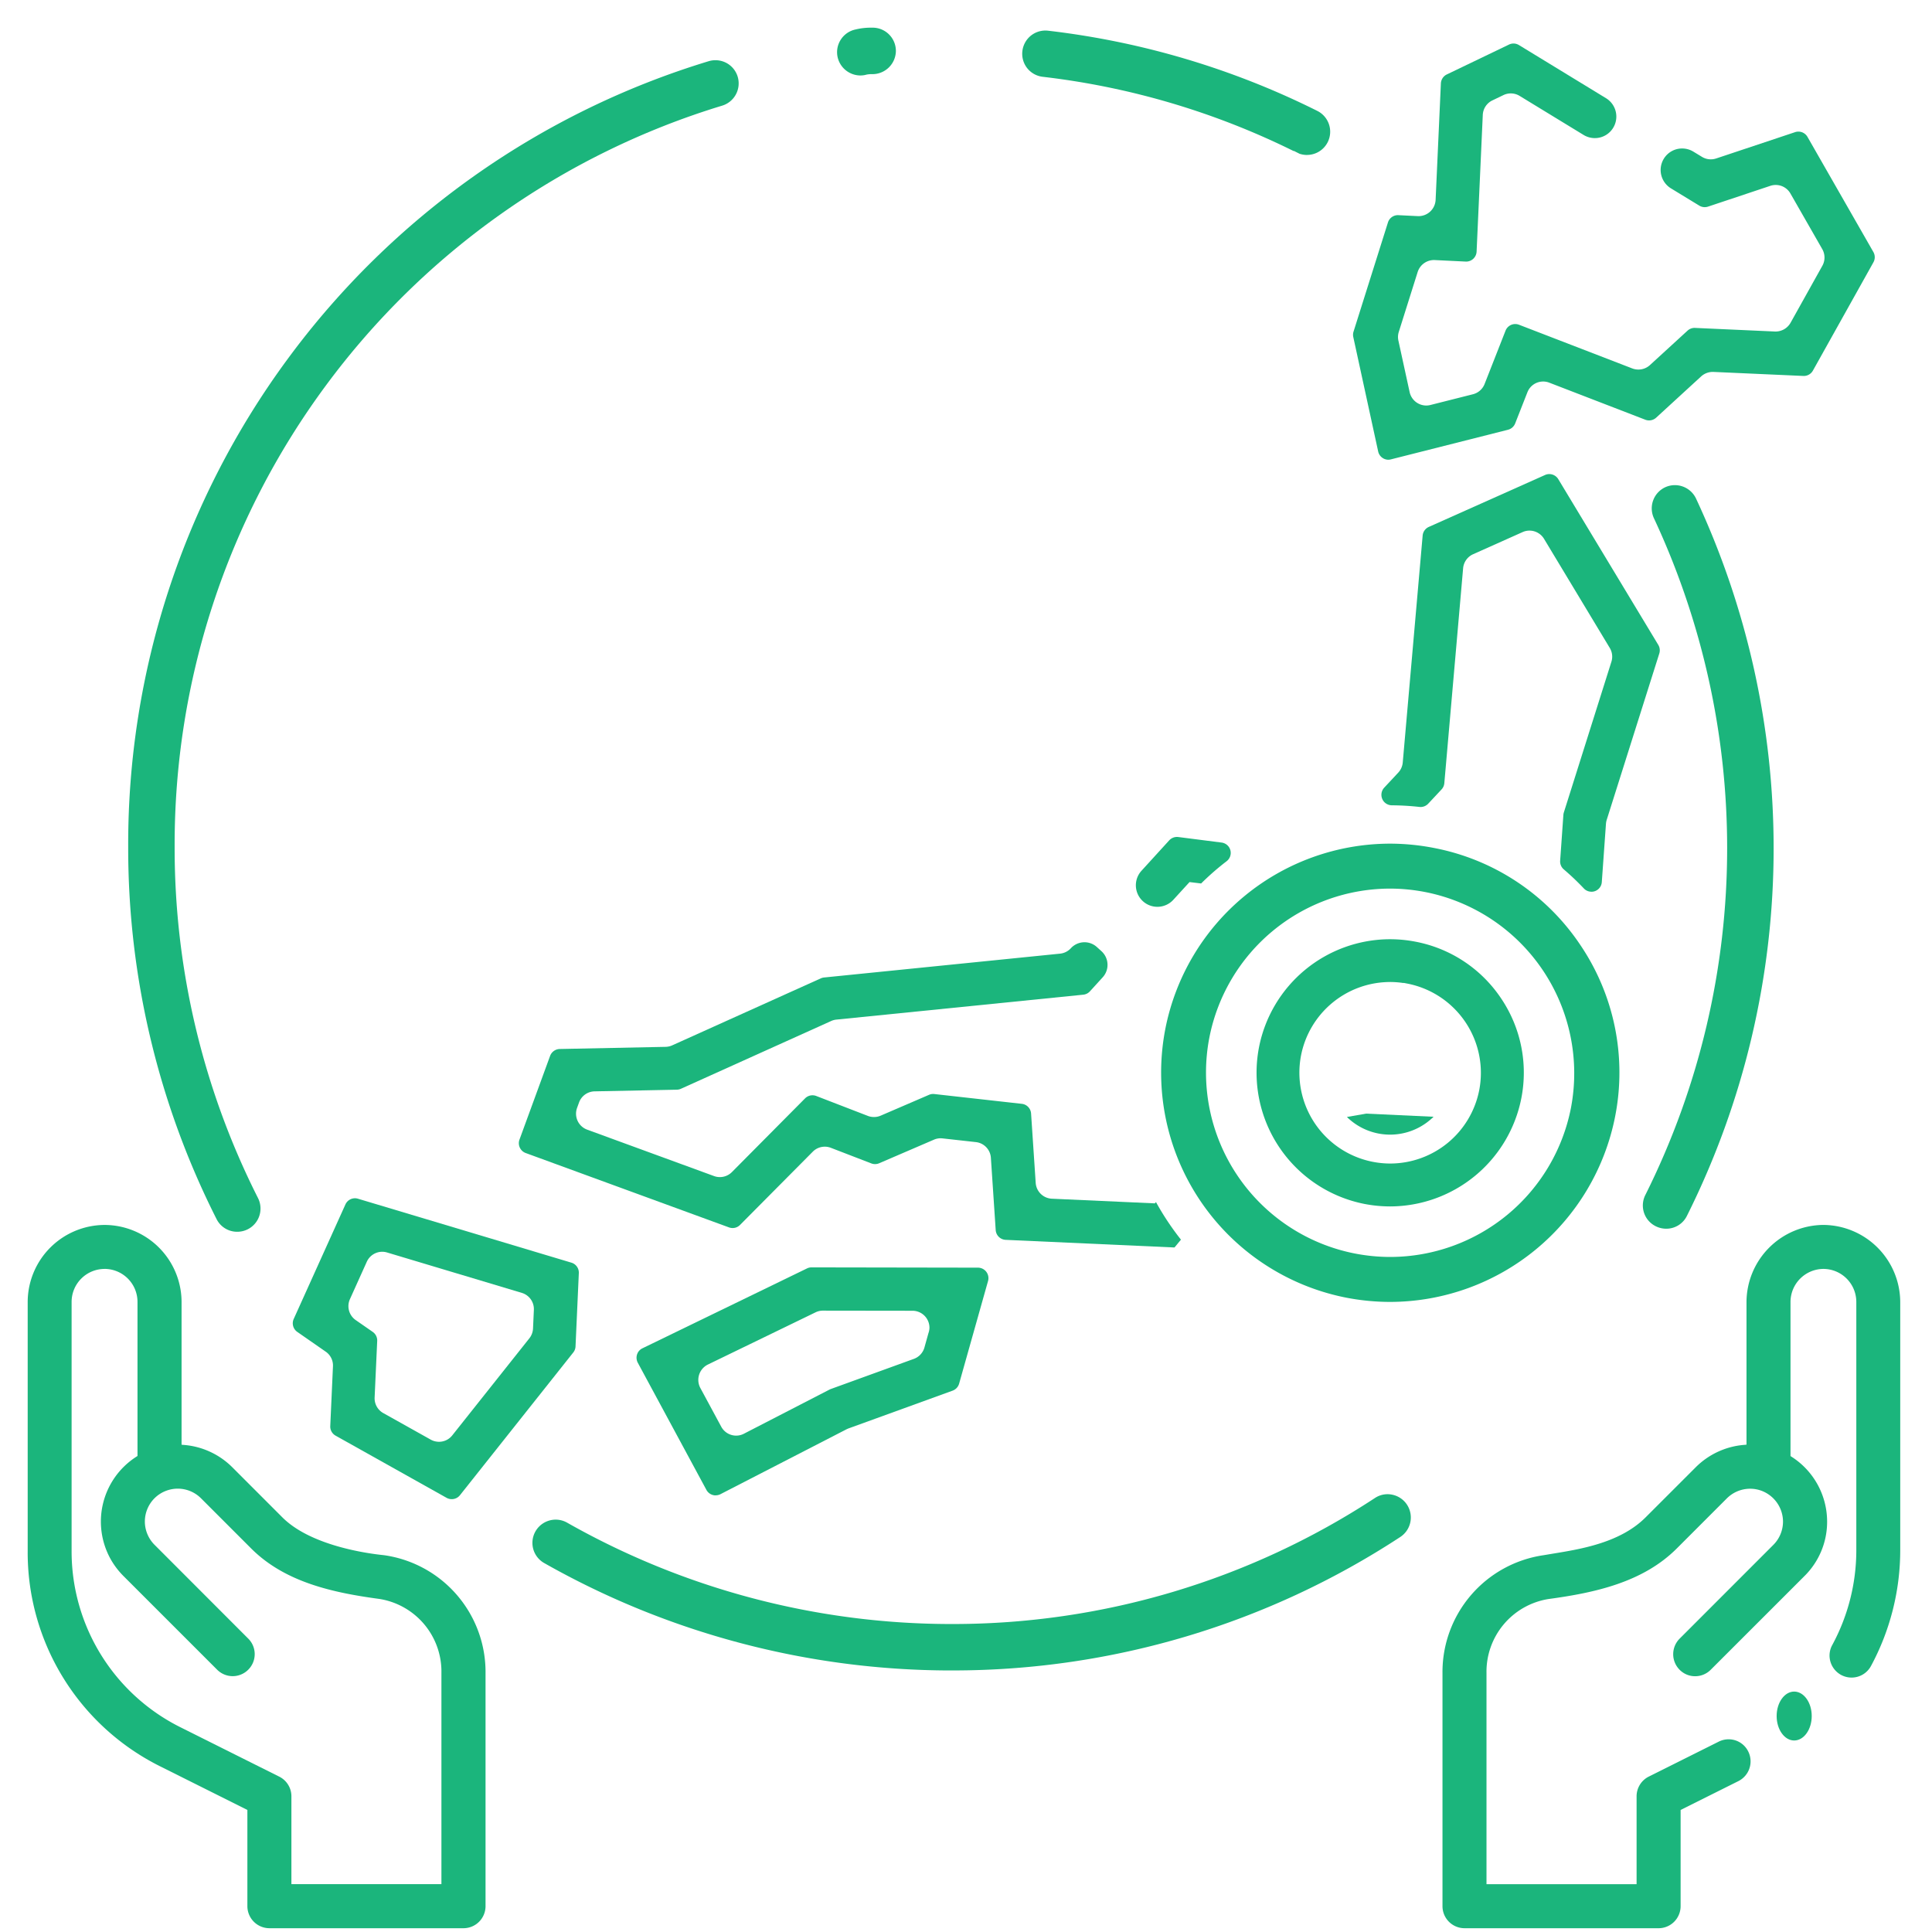
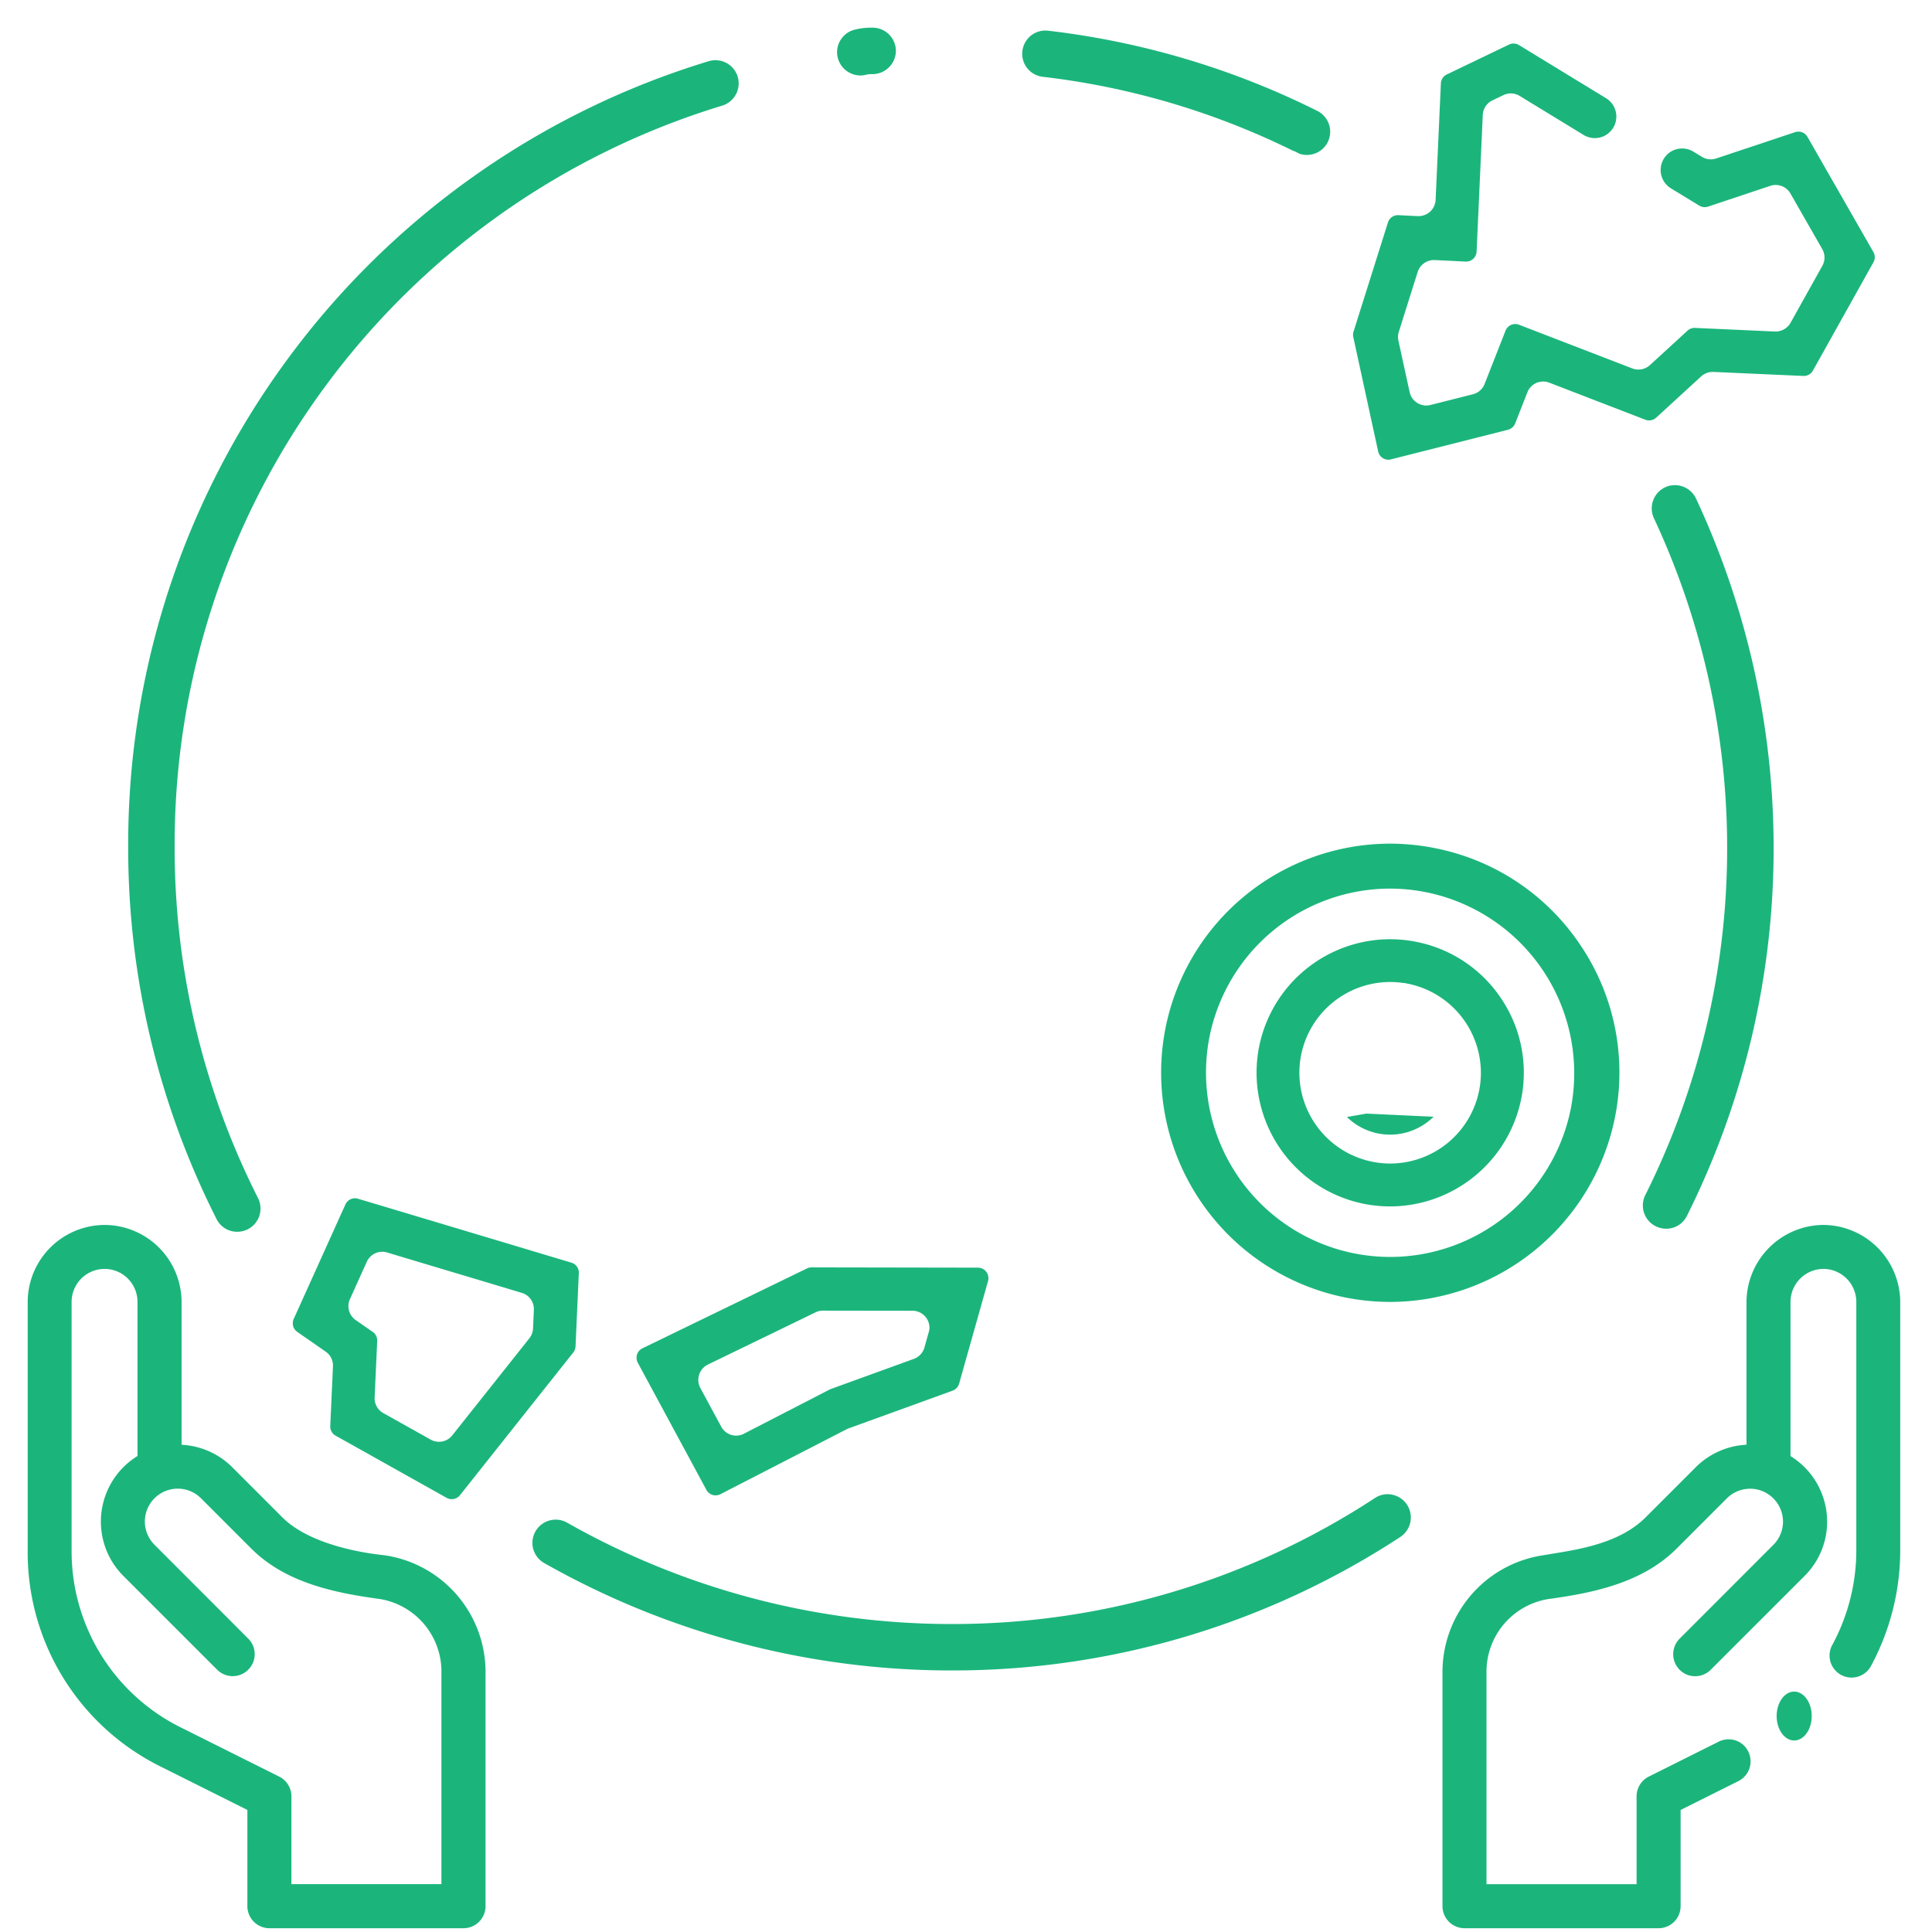
<svg xmlns="http://www.w3.org/2000/svg" width="179.4" height="179.4" viewBox="0 0 179.4 179.4">
  <g id="img" transform="translate(828.93 114.085)">
-     <rect id="長方形_842" data-name="長方形 842" width="179.4" height="179.4" transform="translate(-828.93 -114.085)" fill="none" />
    <path id="パス_9270" data-name="パス 9270" d="M-803.916,64.964a2.051,2.051,0,0,1-2.043-2.044V53.981l-8-4a22.19,22.19,0,0,1-12.4-20.079V6.8A7.172,7.172,0,0,1-819.215-.34,7.169,7.169,0,0,1-812.07,6.8V20.068l.274.024a7.167,7.167,0,0,1,4.435,2.067l4.652,4.655c2.625,2.625,7.844,3.348,9.382,3.506l.142.018a10.958,10.958,0,0,1,9.341,10.953V62.92a2.05,2.05,0,0,1-2.045,2.044h-18.027Zm-15.308-61.22A3.065,3.065,0,0,0-822.281,6.8V29.9a18.248,18.248,0,0,0,10.149,16.424l9.127,4.562a2.037,2.037,0,0,1,1.134,1.829v8.154h13.93V41.289a6.83,6.83,0,0,0-5.754-6.9c-4.337-.583-8.776-1.554-11.909-4.685l-4.656-4.657a3.051,3.051,0,0,0-2.152-.9,3.037,3.037,0,0,0-1.028.175,3.05,3.05,0,0,0-1.139.713,3.062,3.062,0,0,0-.9,2.166,3.069,3.069,0,0,0,.9,2.161l8.7,8.709a2.032,2.032,0,0,1,.6,1.443,2.036,2.036,0,0,1-.6,1.444,2.037,2.037,0,0,1-1.438.6,2.048,2.048,0,0,1-1.451-.6l-8.709-8.709a7.271,7.271,0,0,1-1.136-1.481,7.157,7.157,0,0,1,2.314-9.567l.137-.089V6.8a3.065,3.065,0,0,0-3.059-3.059Z" fill="#1bb57c" />
    <path id="パス_9271" data-name="パス 9271" d="M-662.327,47.532c-.9,0-1.629-1.019-1.629-2.271s.731-2.271,1.629-2.271,1.629,1.019,1.629,2.271S-661.429,47.532-662.327,47.532Z" fill="#1bb57c" />
    <path id="パス_9272" data-name="パス 9272" d="M-692.944,64.964a2.049,2.049,0,0,1-2.041-2.044V41.288a10.968,10.968,0,0,1,9.374-10.959l.868-.145c2.646-.431,6.273-1.022,8.621-3.373l4.659-4.657a7.172,7.172,0,0,1,4.434-2.067l.274-.024V6.8a7.194,7.194,0,0,1,7.138-7.142A7.188,7.188,0,0,1-652.48,6.8V29.9A22.661,22.661,0,0,1-655.2,40.622,2.042,2.042,0,0,1-657,41.69a2.056,2.056,0,0,1-.973-.247,2.057,2.057,0,0,1-.985-1.216,2.02,2.02,0,0,1,.164-1.556,18.5,18.5,0,0,0,2.236-8.767V6.8a3.069,3.069,0,0,0-3.056-3.058A3.076,3.076,0,0,0-662.669,6.8v14.32l.136.089a7.153,7.153,0,0,1,3.264,6,7.078,7.078,0,0,1-2.1,5.05l-8.709,8.706a2.033,2.033,0,0,1-1.437.6,2.017,2.017,0,0,1-1.45-.6,2.047,2.047,0,0,1,0-2.889l8.7-8.705a3.068,3.068,0,0,0,.9-2.16,3.073,3.073,0,0,0-2.039-2.883,3.015,3.015,0,0,0-1.011-.174,3.064,3.064,0,0,0-2.168.9l-4.655,4.656c-3.138,3.131-7.572,4.1-11.9,4.686a6.831,6.831,0,0,0-5.76,6.884V60.876h13.937V52.718a2.046,2.046,0,0,1,1.129-1.832l6.5-3.248a2.016,2.016,0,0,1,.9-.216,2.026,2.026,0,0,1,1.84,1.133A2.053,2.053,0,0,1-667.5,51.3l-5.373,2.683v8.939a2.05,2.05,0,0,1-2.046,2.043h-18.029Z" fill="#1bb57c" />
    <path id="パス_9273" data-name="パス 9273" d="M-699.835,6.807a21.56,21.56,0,0,1-4.07-.391,21.3,21.3,0,0,1-16.818-24.948,21.3,21.3,0,0,1,20.86-17.214,21.426,21.426,0,0,1,4.088.4A21.132,21.132,0,0,1-682.2-26.359,21.133,21.133,0,0,1-678.956-10.4,21.33,21.33,0,0,1-699.835,6.807Zm-.032-38.379a17.119,17.119,0,0,0-16.767,13.843A17.121,17.121,0,0,0-703.109,2.315a17.229,17.229,0,0,0,3.284.317A17.121,17.121,0,0,0-683.058-11.2a17.15,17.15,0,0,0-13.524-20.051A17.215,17.215,0,0,0-699.867-31.572Z" fill="#1bb57c" />
    <path id="パス_9274" data-name="パス 9274" d="M-699.846-2.06a12.575,12.575,0,0,1-2.366-.227,12.422,12.422,0,0,1-9.812-14.544,12.419,12.419,0,0,1,12.162-10.04,12.47,12.47,0,0,1,2.386.231,12.331,12.331,0,0,1,7.921,5.243,12.327,12.327,0,0,1,1.89,9.3A12.447,12.447,0,0,1-699.845-2.06Zm-.01-20.838a8.436,8.436,0,0,0-8.264,6.823A8.435,8.435,0,0,0-701.449-6.2a8.479,8.479,0,0,0,1.617.157,8.433,8.433,0,0,0,8.259-6.818,8.444,8.444,0,0,0-6.665-9.888l-.358-.07v.017A8.473,8.473,0,0,0-699.856-22.9Z" fill="#1bb57c" />
-     <path id="パス_9275" data-name="パス 9275" d="M-735.546,1.044a.973.973,0,0,1-.926-.908l-.447-6.71a1.568,1.568,0,0,0-1.4-1.459l-3.1-.345a1.6,1.6,0,0,0-.168-.009,1.531,1.531,0,0,0-.629.133l-5.076,2.185a.957.957,0,0,1-.384.079.963.963,0,0,1-.351-.066l-3.75-1.446a1.558,1.558,0,0,0-.564-.105,1.562,1.562,0,0,0-1.117.465l-6.753,6.8a.963.963,0,0,1-.692.289h0a.97.97,0,0,1-.333-.059l-18.878-6.906a.973.973,0,0,1-.578-1.248l2.844-7.775a.981.981,0,0,1,.893-.637l9.85-.2a1.6,1.6,0,0,0,.62-.15l13.77-6.208a1.033,1.033,0,0,1,.307-.082l21.913-2.214a1.575,1.575,0,0,0,1-.5,1.721,1.721,0,0,1,1.266-.559,1.712,1.712,0,0,1,1.155.449l.427.386a1.707,1.707,0,0,1,.556,1.188,1.706,1.706,0,0,1-.448,1.235l-1.184,1.3a.965.965,0,0,1-.618.312l-22.921,2.313a1.574,1.574,0,0,0-.493.133L-765.7-12.985a.99.99,0,0,1-.382.086l-7.641.154a1.569,1.569,0,0,0-1.442,1.04l-.181.5a1.576,1.576,0,0,0,.938,2.016l11.785,4.311a1.574,1.574,0,0,0,.539.095,1.577,1.577,0,0,0,1.117-.466l6.792-6.843a.964.964,0,0,1,.691-.288.973.973,0,0,1,.349.065l4.8,1.853a1.564,1.564,0,0,0,.566.1,1.556,1.556,0,0,0,.623-.129l4.474-1.928a.946.946,0,0,1,.39-.083c.035,0,.068,0,.1.005l8.131.91a.968.968,0,0,1,.864.9l.429,6.443a1.576,1.576,0,0,0,1.5,1.467l9.568.433.1-.12a25.383,25.383,0,0,0,2.32,3.49l-.6.726Z" fill="#1bb57c" />
    <path id="パス_9276" data-name="パス 9276" d="M-699.844-8.726a5.721,5.721,0,0,1-4.016-1.64l1.784-.311,6.265.291c-.11.107-.223.209-.34.306a5.728,5.728,0,0,1-3.693,1.354Z" fill="#1bb57c" />
-     <path id="パス_9277" data-name="パス 9277" d="M-721.458-29.881a1.992,1.992,0,0,1-1.349-.524,2,2,0,0,1-.129-2.822l2.579-2.829a.973.973,0,0,1,.714-.312,1.064,1.064,0,0,1,.126.007l4.023.514a.98.98,0,0,1,.649.374.971.971,0,0,1-.183,1.357,24.715,24.715,0,0,0-2.369,2.068l-1.076-.131-1.508,1.649h0A2.006,2.006,0,0,1-721.458-29.881Z" fill="#1bb57c" />
-     <path id="パス_9278" data-name="パス 9278" d="M-681.151-31.284a.956.956,0,0,1-.705-.3,24.512,24.512,0,0,0-1.864-1.771.968.968,0,0,1-.339-.8l.3-4.262a1.037,1.037,0,0,1,.043-.225l4.418-14a1.562,1.562,0,0,0-.159-1.287l-6.1-10.124a1.582,1.582,0,0,0-1.347-.761,1.557,1.557,0,0,0-.64.137l-4.6,2.057a1.578,1.578,0,0,0-.925,1.3l-1.745,19.958a.97.97,0,0,1-.258.581l-1.245,1.331a.962.962,0,0,1-.7.3,1.029,1.029,0,0,1-.11-.006,24.643,24.643,0,0,0-2.533-.15h0a.991.991,0,0,1-.685-.259.98.98,0,0,1-.055-1.376l1.307-1.4a1.585,1.585,0,0,0,.418-.937l1.848-21.079a.973.973,0,0,1,.572-.8l10.79-4.82a.967.967,0,0,1,.4-.086.977.977,0,0,1,.831.468l9.283,15.386a.977.977,0,0,1,.1.8l-4.886,15.46a1.625,1.625,0,0,0-.068.36l-.386,5.407a.953.953,0,0,1-.3.639.96.96,0,0,1-.662.263Z" fill="#1bb57c" />
    <path id="パス_9279" data-name="パス 9279" d="M-700.008-71.395a.979.979,0,0,1-.949-.765L-703.27-82.8a.969.969,0,0,1,.028-.5l3.193-10.128a.969.969,0,0,1,.927-.679l1.854.091a1.587,1.587,0,0,0,1.645-1.5l.489-10.823a.976.976,0,0,1,.552-.834l5.767-2.771a.975.975,0,0,1,.421-.1.97.97,0,0,1,.508.143l8.083,4.933a2,2,0,0,1,.671,2.747,1.988,1.988,0,0,1-1.71.96,2,2,0,0,1-1.038-.292l-5.944-3.628a1.569,1.569,0,0,0-.819-.23,1.584,1.584,0,0,0-.683.156l-1.028.494a1.57,1.57,0,0,0-.889,1.347l-.574,12.69a.973.973,0,0,1-.97.93l-2.927-.143a1.591,1.591,0,0,0-1.573,1.1l-1.755,5.571a1.56,1.56,0,0,0-.037.808l1.045,4.791a1.585,1.585,0,0,0,1.536,1.238,1.582,1.582,0,0,0,.386-.048l3.96-1a1.574,1.574,0,0,0,1.078-.953l1.943-4.948a.968.968,0,0,1,.906-.617.962.962,0,0,1,.35.066l10.522,4.059a1.569,1.569,0,0,0,.566.1,1.575,1.575,0,0,0,1.063-.412l3.494-3.2a.972.972,0,0,1,.658-.256l7.464.337a1.6,1.6,0,0,0,1.44-.805l2.957-5.3a1.574,1.574,0,0,0-.008-1.546l-2.957-5.165a1.572,1.572,0,0,0-1.365-.793,1.593,1.593,0,0,0-.5.081l-5.786,1.93a.973.973,0,0,1-.308.049.969.969,0,0,1-.506-.142l-2.625-1.6a2,2,0,0,1-.671-2.746,1.986,1.986,0,0,1,1.71-.959,2,2,0,0,1,1.036.291l.8.486a1.568,1.568,0,0,0,.819.23,1.586,1.586,0,0,0,.5-.08l7.329-2.444a.977.977,0,0,1,.307-.05.973.973,0,0,1,.844.491l6.12,10.692a.973.973,0,0,1,0,.958l-5.615,10.049a.971.971,0,0,1-.847.5l-8.4-.376a1.61,1.61,0,0,0-1.127.412l-4.183,3.837a.974.974,0,0,1-.658.255.974.974,0,0,1-.35-.065l-8.918-3.441a1.57,1.57,0,0,0-.566-.106,1.565,1.565,0,0,0-1.464,1l-1.135,2.889a.973.973,0,0,1-.667.59l-10.863,2.748A1.07,1.07,0,0,1-700.008-71.395Z" fill="#1bb57c" />
    <path id="パス_9280" data-name="パス 9280" d="M-786.988,25.122a.976.976,0,0,1-.475-.124l-10.3-5.77a.969.969,0,0,1-.5-.89l.251-5.55a1.559,1.559,0,0,0-.673-1.361l-2.641-1.836a.974.974,0,0,1-.331-1.2l4.8-10.632a.973.973,0,0,1,.888-.576.936.936,0,0,1,.278.041l19.817,5.937a.968.968,0,0,1,.692.975l-.306,6.806a.964.964,0,0,1-.21.56l-10.521,13.253a.968.968,0,0,1-.762.367ZM-793.435,2.15a1.575,1.575,0,0,0-1.436.93l-1.565,3.47a1.576,1.576,0,0,0,.532,1.941l1.584,1.1a.967.967,0,0,1,.416.841l-.239,5.251a1.569,1.569,0,0,0,.8,1.445l4.41,2.467a1.579,1.579,0,0,0,.768.2,1.564,1.564,0,0,0,1.231-.595l7.159-9.013a1.586,1.586,0,0,0,.34-.905l.078-1.733a1.568,1.568,0,0,0-1.121-1.581l-12.513-3.752A1.564,1.564,0,0,0-793.435,2.15Z" fill="#1bb57c" />
    <path id="パス_9281" data-name="パス 9281" d="M-762.476,24.773a.975.975,0,0,1-.858-.51l-6.375-11.813a.992.992,0,0,1-.061-.779.959.959,0,0,1,.493-.556L-754,3.7a.95.95,0,0,1,.421-.1l15.459.026a.913.913,0,0,1,.263.037.975.975,0,0,1,.675,1.2l-2.688,9.538a.976.976,0,0,1-.609.648l-9.669,3.508c-.066.027-.122.051-.177.078l-11.706,6.026a.969.969,0,0,1-.441.106Zm9.952-17.156a1.548,1.548,0,0,0-.681.16l-10,4.849a1.59,1.59,0,0,0-.7,2.161l1.949,3.611a1.574,1.574,0,0,0,1.384.825,1.559,1.559,0,0,0,.717-.175l7.951-4.1a1.241,1.241,0,0,1,.118-.052l7.716-2.8a1.579,1.579,0,0,0,.979-1.052l.372-1.333.027-.081a1.6,1.6,0,0,0,.069-.411,1.577,1.577,0,0,0-1.564-1.591Z" fill="#1bb57c" />
    <path id="パス_9282" data-name="パス 9282" d="M-806.909.293a2.131,2.131,0,0,1-1.91-1.174,76.3,76.3,0,0,1-8.207-34.486,75.937,75.937,0,0,1,14.85-45.441A75.937,75.937,0,0,1-763.131-108.4a2.172,2.172,0,0,1,.633-.094,2.152,2.152,0,0,1,2.064,1.521,2.161,2.161,0,0,1-1.423,2.694A71.671,71.671,0,0,0-798.7-78.247a71.661,71.661,0,0,0-14.013,42.88,71.988,71.988,0,0,0,7.74,32.529,2.16,2.16,0,0,1,.126,1.646A2.149,2.149,0,0,1-805.922.061a2.163,2.163,0,0,1-.972.232Z" fill="#1bb57c" />
    <path id="パス_9283" data-name="パス 9283" d="M-749.045-107.077a2.179,2.179,0,0,1-2.111-1.723,2.148,2.148,0,0,1,.308-1.618,2.145,2.145,0,0,1,1.362-.93,5.945,5.945,0,0,1,1.4-.168l.214,0a2.153,2.153,0,0,1,1.514.649,2.157,2.157,0,0,1,.617,1.534A2.178,2.178,0,0,1-747.9-107.2h-.169a2.061,2.061,0,0,0-.532.078A2.214,2.214,0,0,1-749.045-107.077Z" fill="#1bb57c" />
    <path id="パス_9284" data-name="パス 9284" d="M-740.658,41.029A76.673,76.673,0,0,1-778.4,31.054a2.154,2.154,0,0,1-1.014-1.3,2.16,2.16,0,0,1,.205-1.639,2.165,2.165,0,0,1,1.878-1.091,2.149,2.149,0,0,1,1.064.282,72.367,72.367,0,0,0,35.611,9.411h.118a71.482,71.482,0,0,0,39.279-11.7,2.117,2.117,0,0,1,1.174-.355,2.075,2.075,0,0,1,.444.048,2.154,2.154,0,0,1,1.364.931,2.165,2.165,0,0,1-.615,2.986,75.736,75.736,0,0,1-41.553,12.4Z" fill="#1bb57c" />
    <path id="パス_9285" data-name="パス 9285" d="M-707.566-99.695a2.194,2.194,0,0,1-.691-.112l-.531-.267-.01.02a71.071,71.071,0,0,0-23.308-6.9,2.159,2.159,0,0,1-1.44-.8,2.154,2.154,0,0,1-.449-1.586,2.161,2.161,0,0,1,.8-1.443,2.164,2.164,0,0,1,1.337-.466,2.125,2.125,0,0,1,.251.015,75.47,75.47,0,0,1,25,7.447,2.162,2.162,0,0,1,.971,2.889,2.155,2.155,0,0,1-1.923,1.2Z" fill="#1bb57c" />
    <path id="パス_9286" data-name="パス 9286" d="M-674.219.01a2.195,2.195,0,0,1-.967-.231,2.148,2.148,0,0,1-1.084-1.246,2.156,2.156,0,0,1,.118-1.647,72.02,72.02,0,0,0,7.6-32.252,72.381,72.381,0,0,0-6.8-30.6,2.164,2.164,0,0,1,1.041-2.87,2.157,2.157,0,0,1,.91-.2,2.172,2.172,0,0,1,1.958,1.242,76.7,76.7,0,0,1,7.207,32.434,76.326,76.326,0,0,1-8.056,34.187A2.132,2.132,0,0,1-674.208.01Z" fill="#1bb57c" />
  </g>
</svg>